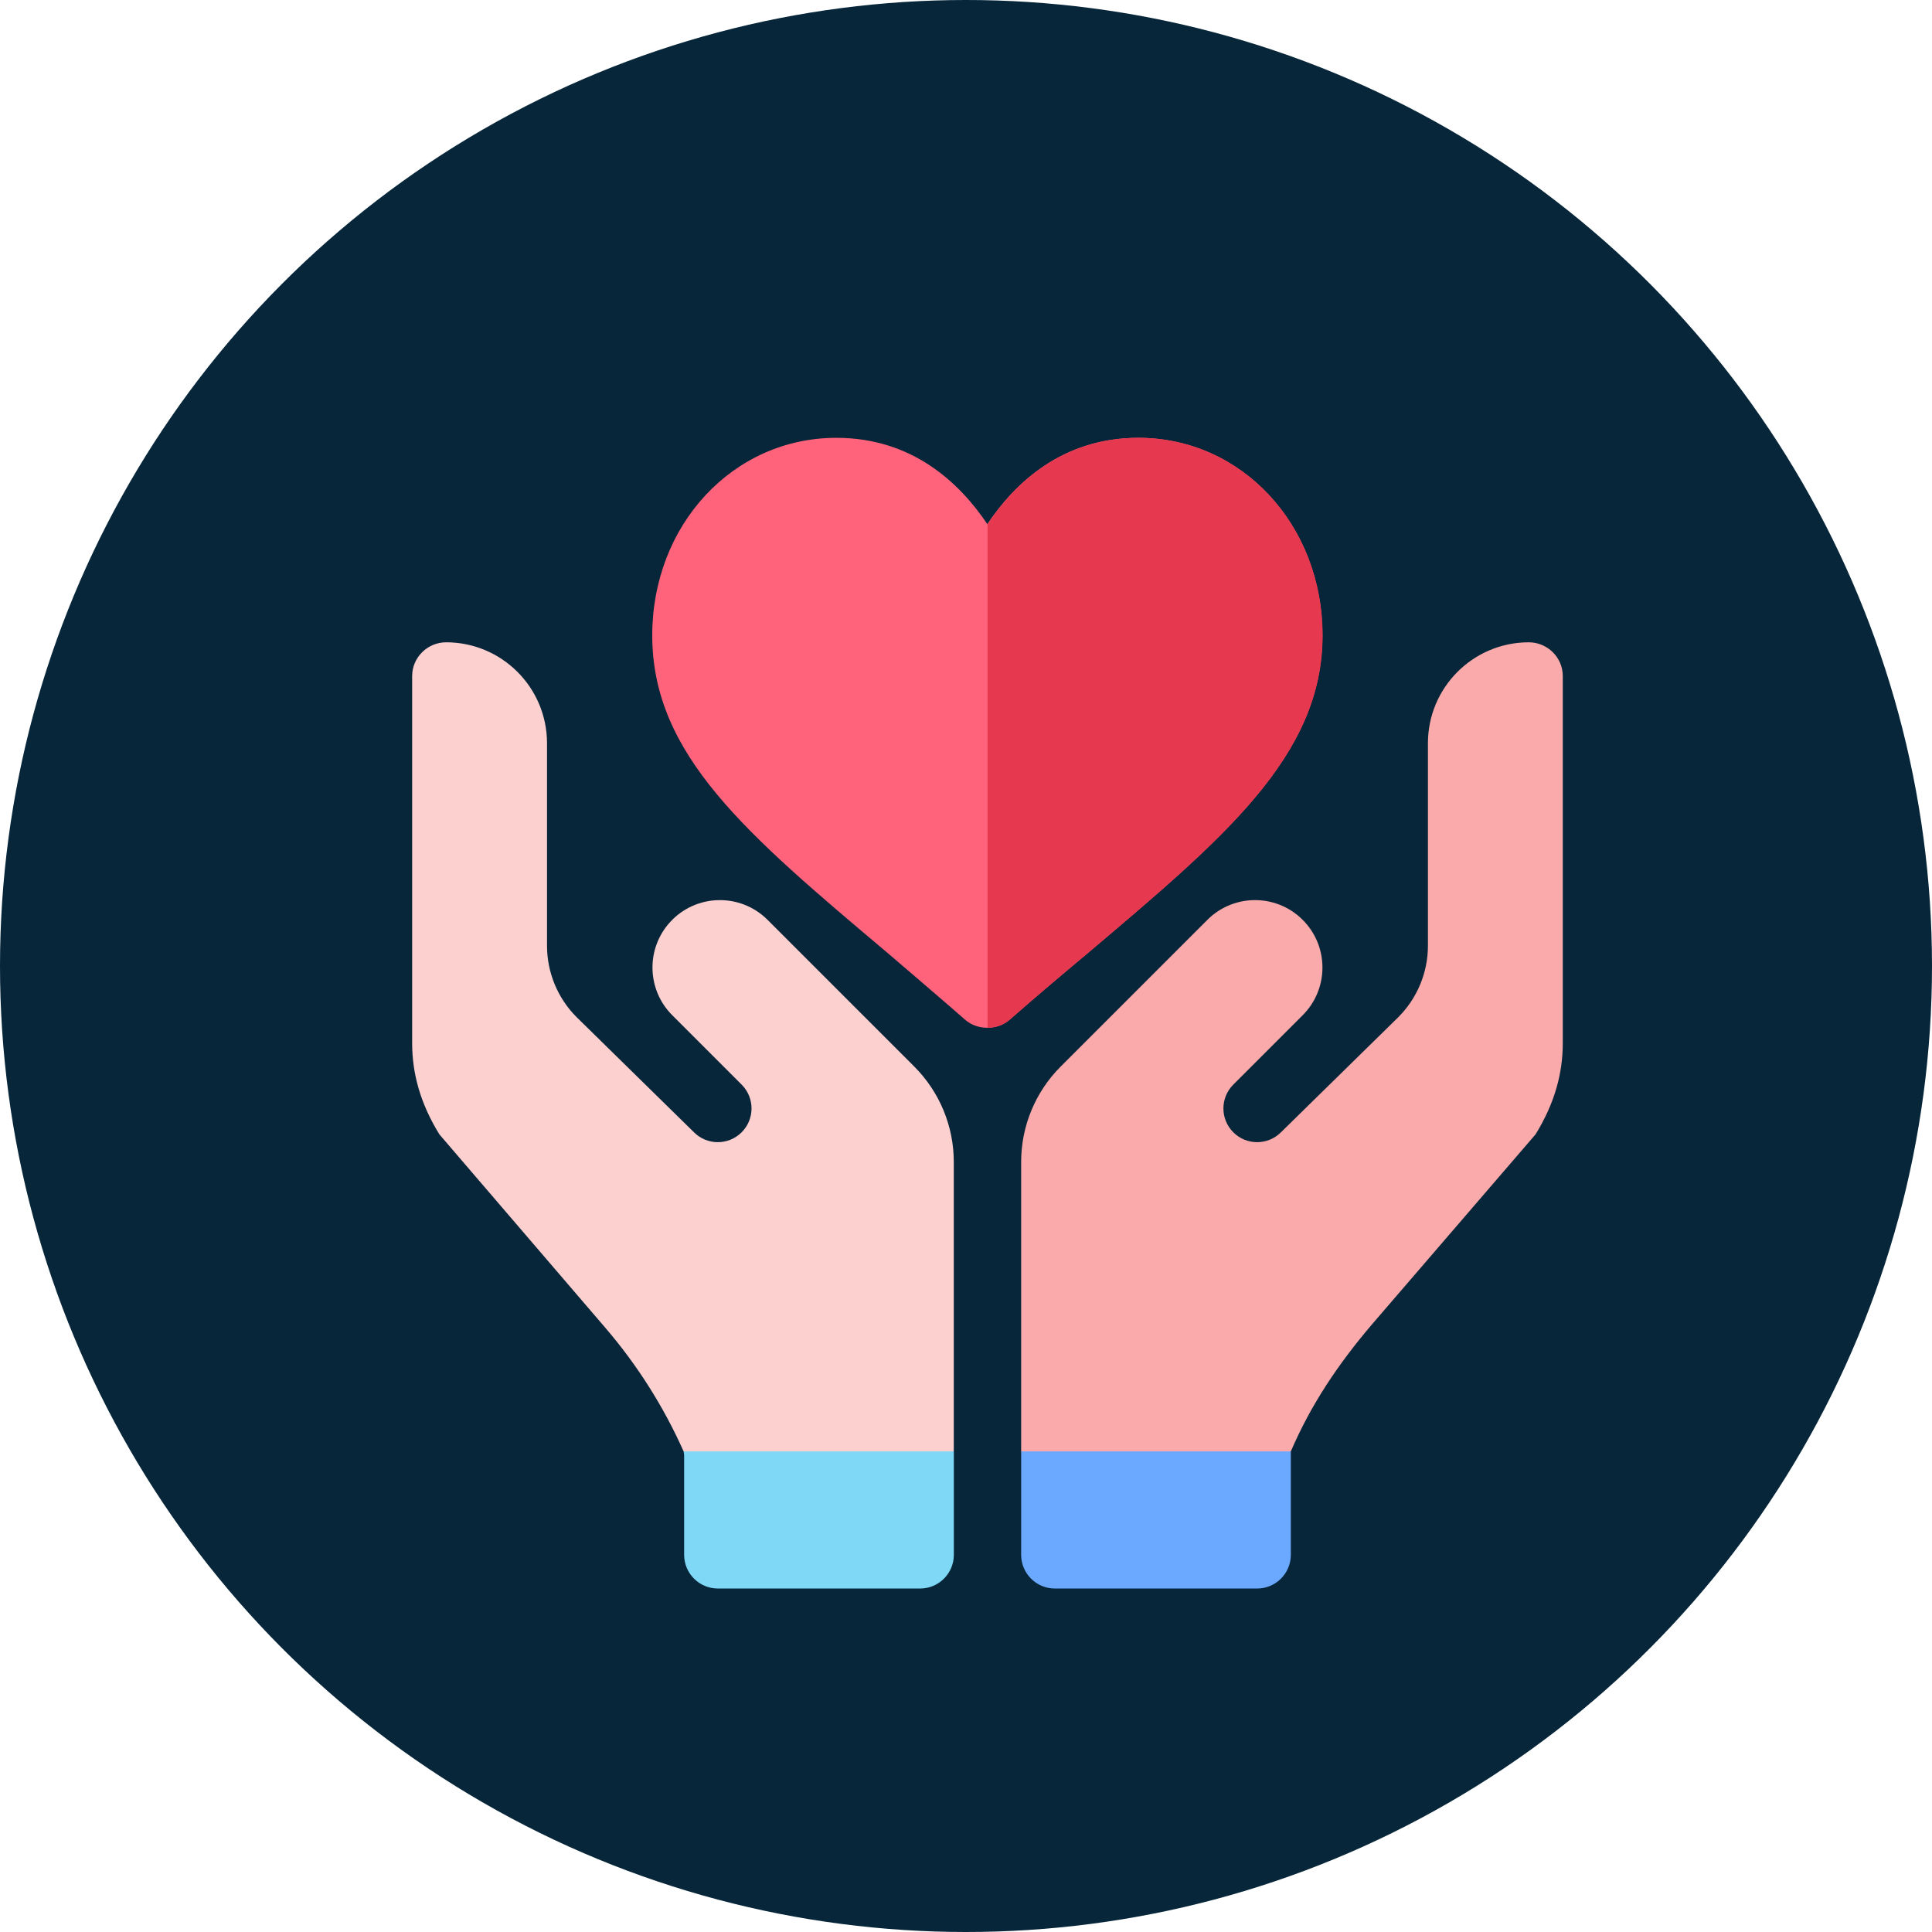
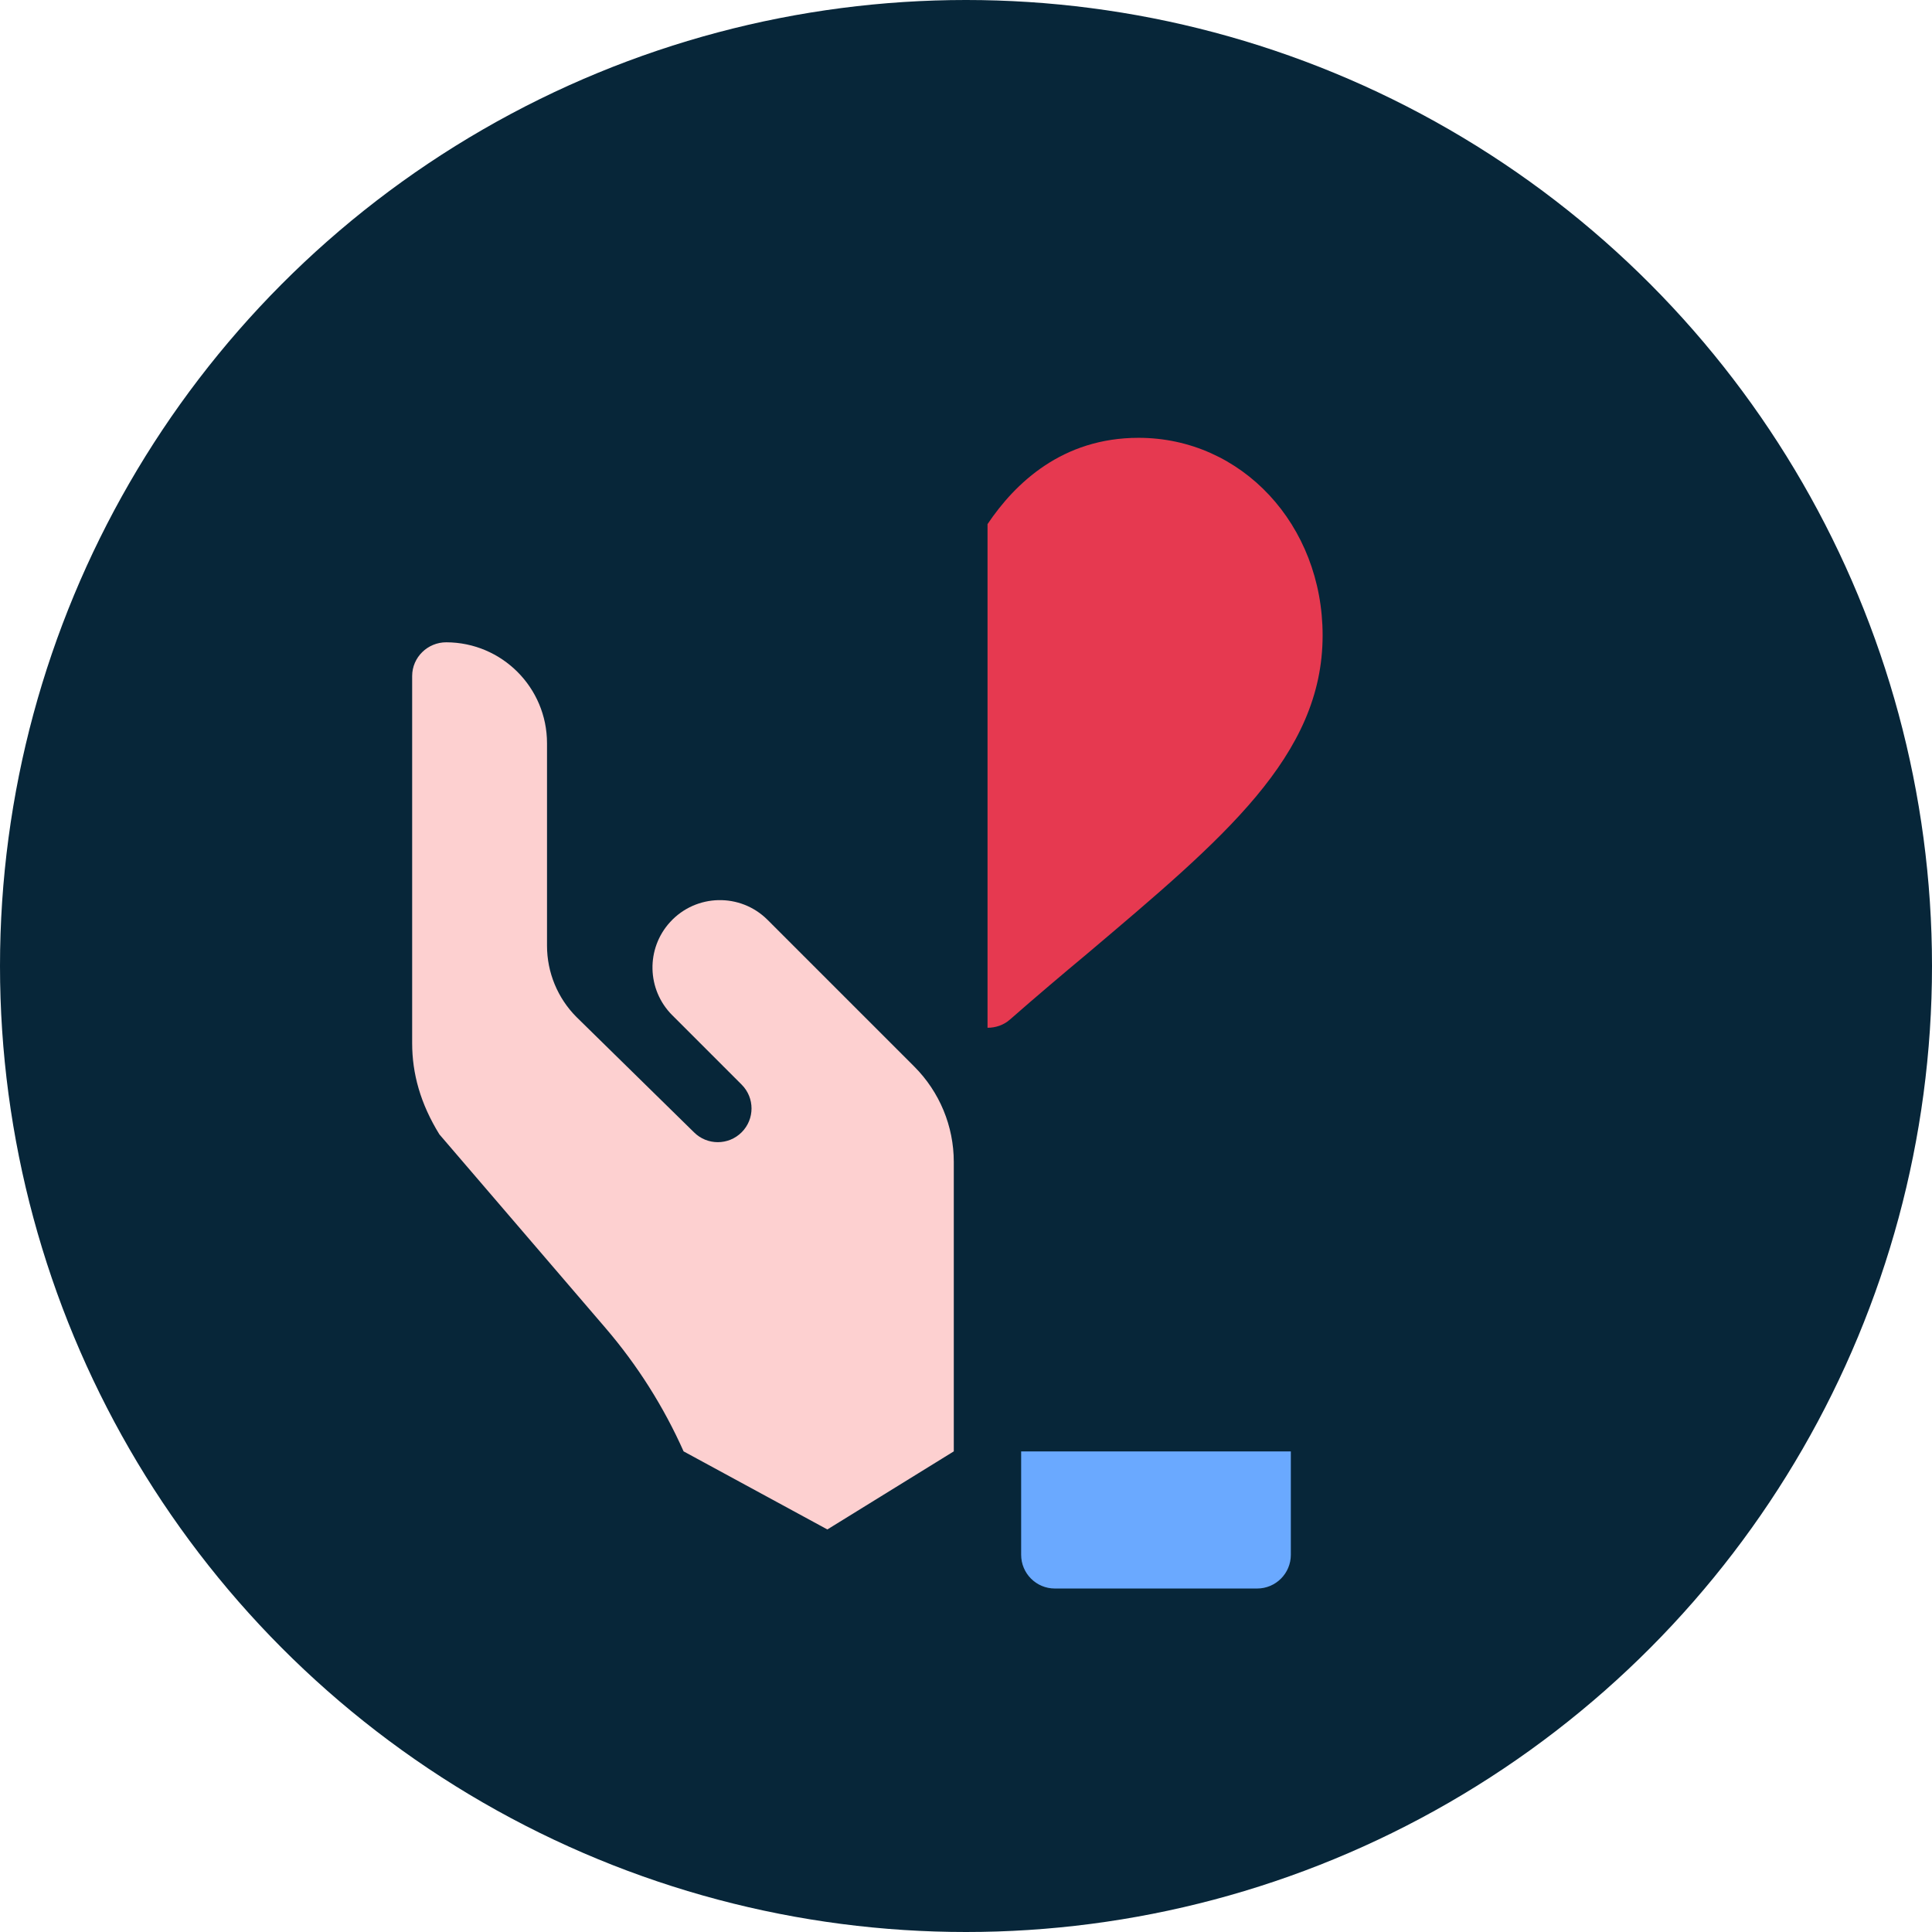
<svg xmlns="http://www.w3.org/2000/svg" width="75" height="75" viewBox="0 0 75 75" fill="none">
  <circle cx="37.5" cy="37.5" r="37.5" fill="#072639" />
  <g clip-path="url(#clip0_607_1625)">
    <path d="M37.026 45.106C37.026 43.718 36.474 42.387 35.493 41.405L29.797 35.709C28.744 34.656 27.025 34.693 26.018 35.79C25.07 36.822 25.105 38.419 26.096 39.41L28.791 42.105C29.302 42.616 29.302 43.444 28.791 43.955C28.279 44.467 27.451 44.467 26.94 43.955L22.385 39.487C21.648 38.751 21.235 37.752 21.235 36.711V28.853C21.235 26.694 19.488 24.94 17.326 24.934C16.601 24.932 16 25.517 16 26.242V40.496C16 41.681 16.322 42.845 17.057 44.036L23.503 51.549C24.741 52.992 25.763 54.606 26.537 56.342L32.118 59.373L37.026 56.342V45.106Z" fill="#FDD0D0" />
-     <path d="M59.34 24.934C57.178 24.94 55.432 26.694 55.432 28.853V36.711C55.432 37.752 55.018 38.751 54.282 39.487L49.727 43.955C49.215 44.467 48.387 44.467 47.876 43.955C47.365 43.444 47.365 42.616 47.876 42.105L50.571 39.41C51.562 38.419 51.596 36.822 50.648 35.79C49.641 34.692 47.923 34.656 46.87 35.709L41.174 41.405C40.192 42.387 39.641 43.718 39.641 45.106V56.342L45.121 59.619L50.11 56.342C50.897 54.512 51.952 52.952 53.241 51.434L59.61 44.036C60.344 42.845 60.667 41.681 60.667 40.496V26.242C60.667 25.517 60.066 24.932 59.34 24.934Z" fill="#FAAAAA" />
-     <path d="M51.336 24.665C51.336 29.35 47.489 32.543 42.202 37.019C41.26 37.804 40.239 38.667 39.192 39.584C38.956 39.793 38.642 39.898 38.328 39.898C38.014 39.898 37.7 39.793 37.464 39.584C36.417 38.667 35.397 37.804 34.454 36.992C28.958 32.36 25.32 29.298 25.32 24.665C25.32 20.372 28.461 16.996 32.465 16.996C35.423 16.996 37.255 18.75 38.328 20.346C39.401 18.75 41.234 16.996 44.191 16.996C48.196 16.996 51.336 20.372 51.336 24.665Z" fill="#FF637B" />
    <path d="M39.641 56.344H50.11V60.357C50.11 61.08 49.524 61.666 48.801 61.666H40.949C40.227 61.666 39.641 61.08 39.641 60.357V56.344Z" fill="#6AA9FF" />
-     <path d="M26.558 56.486V60.357C26.558 61.08 27.144 61.666 27.867 61.666H35.719C36.442 61.666 37.028 61.08 37.028 60.357V56.344H26.539C26.541 56.392 26.558 56.438 26.558 56.486Z" fill="#7ED8F6" />
    <path d="M51.344 24.665C51.344 29.35 47.497 32.543 42.209 37.019C41.267 37.804 40.246 38.667 39.2 39.584C38.964 39.793 38.65 39.898 38.336 39.898V20.346C39.409 18.75 41.241 16.996 44.199 16.996C48.203 16.996 51.344 20.372 51.344 24.665Z" fill="#E63950" />
  </g>
  <defs>
    <clipPath id="clip0_607_1625">
      <rect width="44.669" height="44.669" fill="white" transform="translate(16 17)" />
    </clipPath>
  </defs>
</svg>